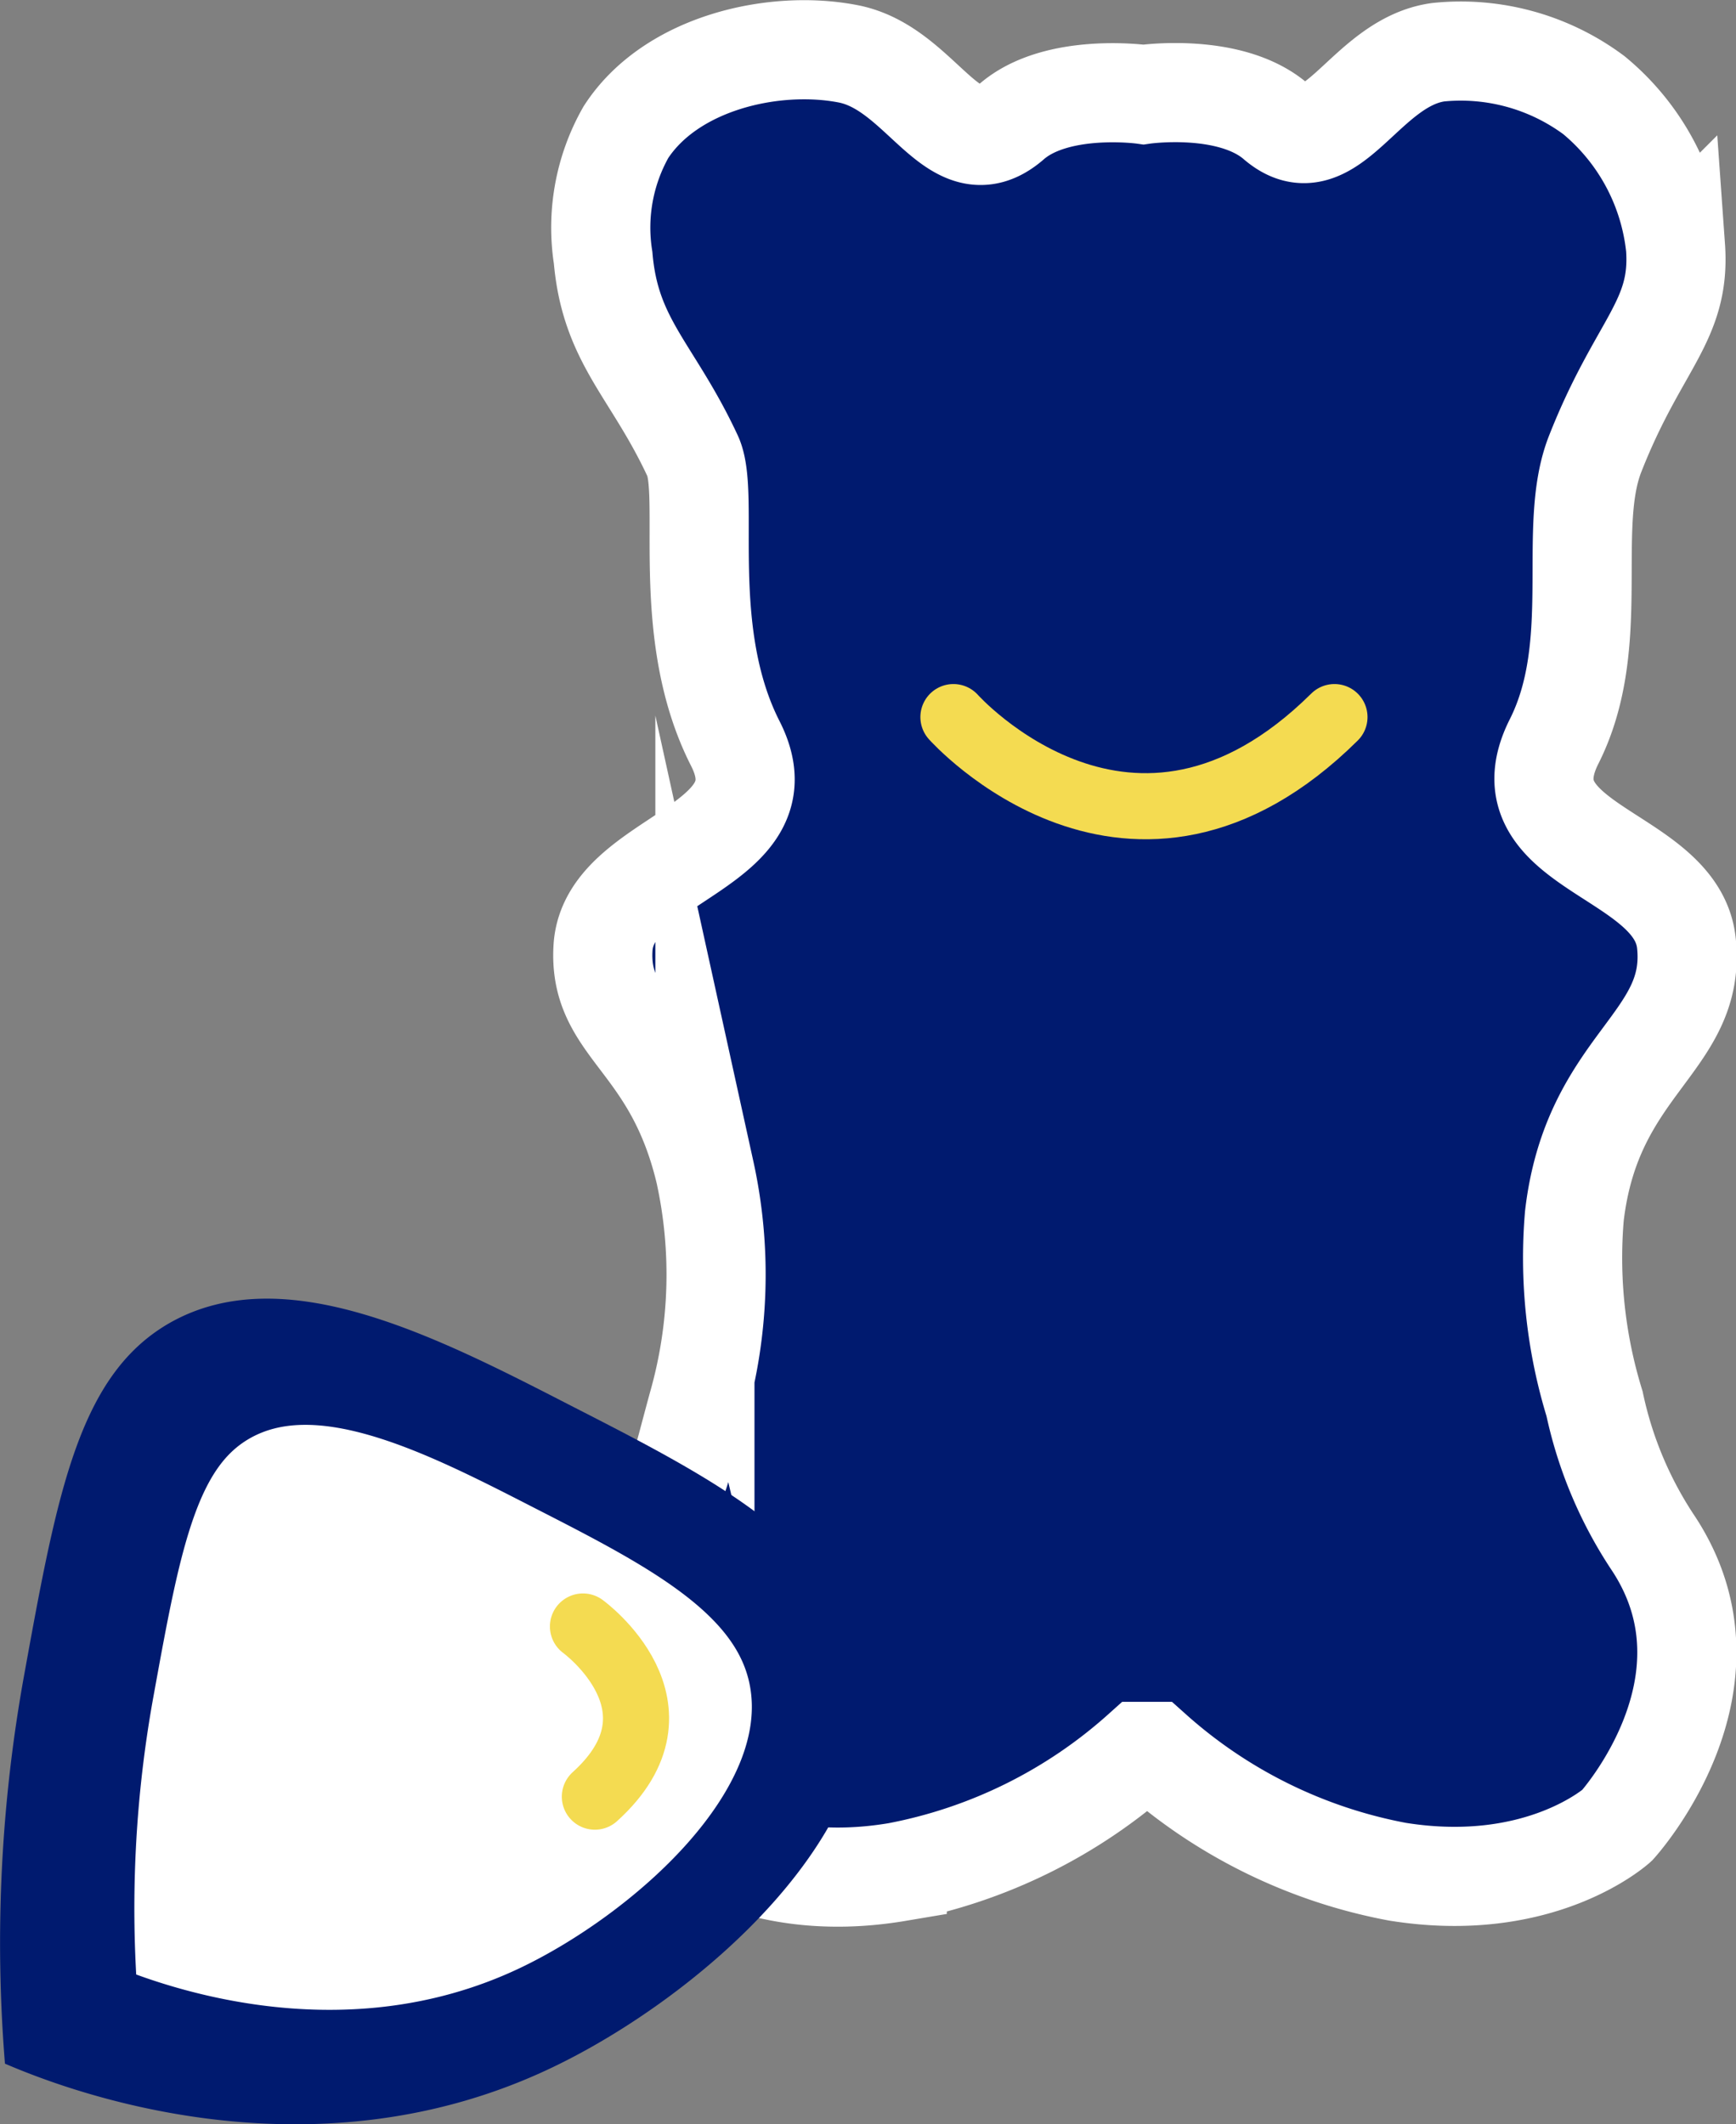
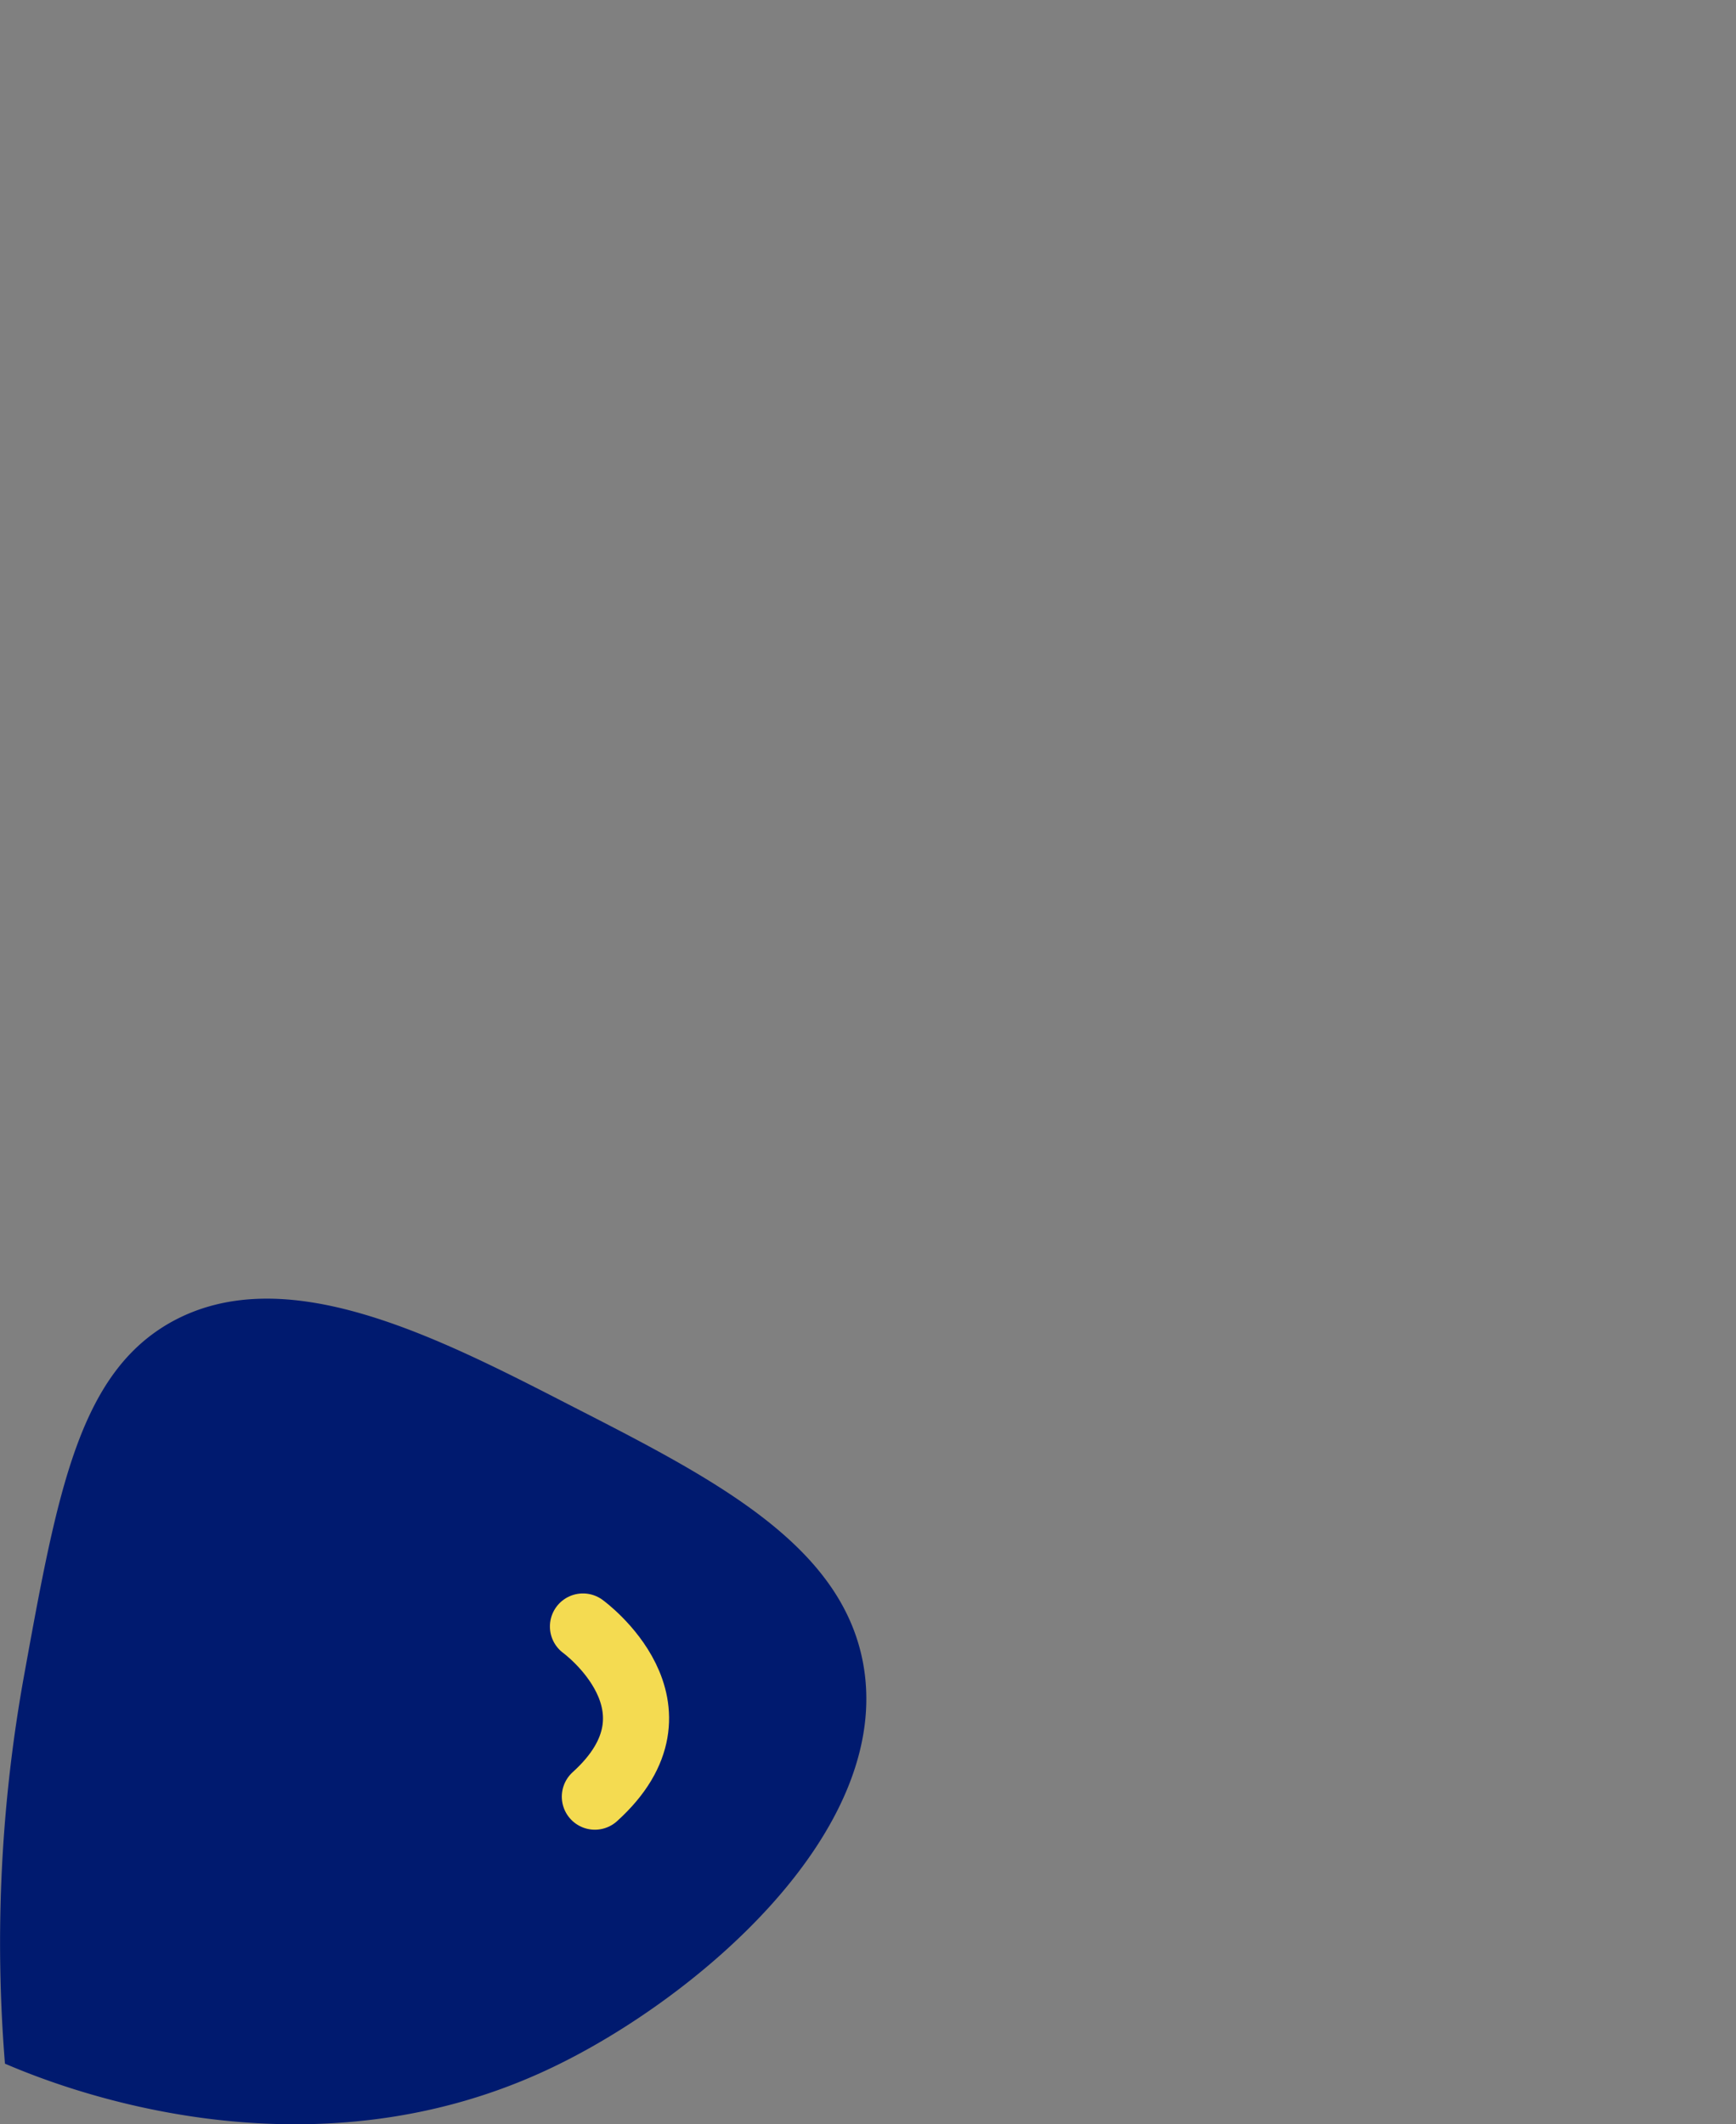
<svg xmlns="http://www.w3.org/2000/svg" viewBox="0 0 52.53 64.28">
  <rect x="0" y="0" width="52.53" height="64.28" fill="#808080" stroke="none" />
  <defs>
    <style>.cls-1,.cls-2{fill:#001a6f;}.cls-1{stroke:#fff;}.cls-1,.cls-3{stroke-miterlimit:10;stroke-width:3px;}.cls-3{fill:#fff;stroke:#001a6f;}.cls-4{fill:none;stroke:#f4db51;stroke-linecap:round;stroke-linejoin:round;stroke-width:2px;}</style>
  </defs>
  <g id="Calque_2" data-name="Calque 2">
    <g id="Calque_1-2" data-name="Calque 1">
-       <path class="cls-1" d="M50,46.66a12.17,12.17,0,0,1-1.75-4.18,15,15,0,0,1-.61-5.69c.54-4.61,3.7-5.23,3.39-8.24-.28-2.76-5.64-2.88-4-6.12,1.48-2.95.35-6.45,1.24-8.7,1.31-3.33,2.59-4,2.43-6.25a6.9,6.9,0,0,0-2.47-4.6,6.75,6.75,0,0,0-4.71-1.3c-2.25.31-3.25,3.54-4.92,2.09-1.39-1.19-4-.81-4-.81s-2.63-.37-4,.83c-1.74,1.51-2.68-1.62-4.93-2.06S20.3,1.9,18.94,4a5.86,5.86,0,0,0-.69,3.8c.22,2.55,1.5,3.4,2.71,6,.55,1.18-.43,5.32,1.29,8.7,1.6,3.15-3.78,3.42-4,6.14-.18,2.5,2.11,2.77,3.08,6.82a14.48,14.48,0,0,1-.22,7.09c-.68,2.5-.57,2.46-1.72,4.19-2.86,4.29,1.1,8.55,1.1,8.55s2.32,2.09,6.66,1.36A15.36,15.36,0,0,0,34.53,53h.36a15.33,15.33,0,0,0,7.39,3.64c4.34.7,6.65-1.4,6.65-1.4S52.86,50.93,50,46.66Z" />
      <path class="cls-2" d="M.15,62.45A45.38,45.38,0,0,1,.74,50.64c1-5.52,1.66-9.06,4.42-10.62,3.44-1.93,8,.4,12.1,2.51,4.32,2.21,8.2,4.19,8.86,7.82.92,5.08-5.07,10.14-9.4,12.21C9.21,66.16,1.69,63.11.15,62.45Z" />
-       <path class="cls-3" d="M2.69,60.8A37.42,37.42,0,0,1,3.18,51c.83-4.57,1.37-7.5,3.66-8.79,2.84-1.59,6.61.34,10,2.08,3.58,1.83,6.78,3.47,7.33,6.47C24.94,55,20,59.18,16.4,60.9,10.18,63.87,4,61.35,2.69,60.8Z" />
-       <path class="cls-4" d="M28.85,21.7s5.4,6.07,11.53,0" />
      <path class="cls-4" d="M17.64,49.22S21,51.66,18,54.37" />
    </g>
  </g>
</svg>